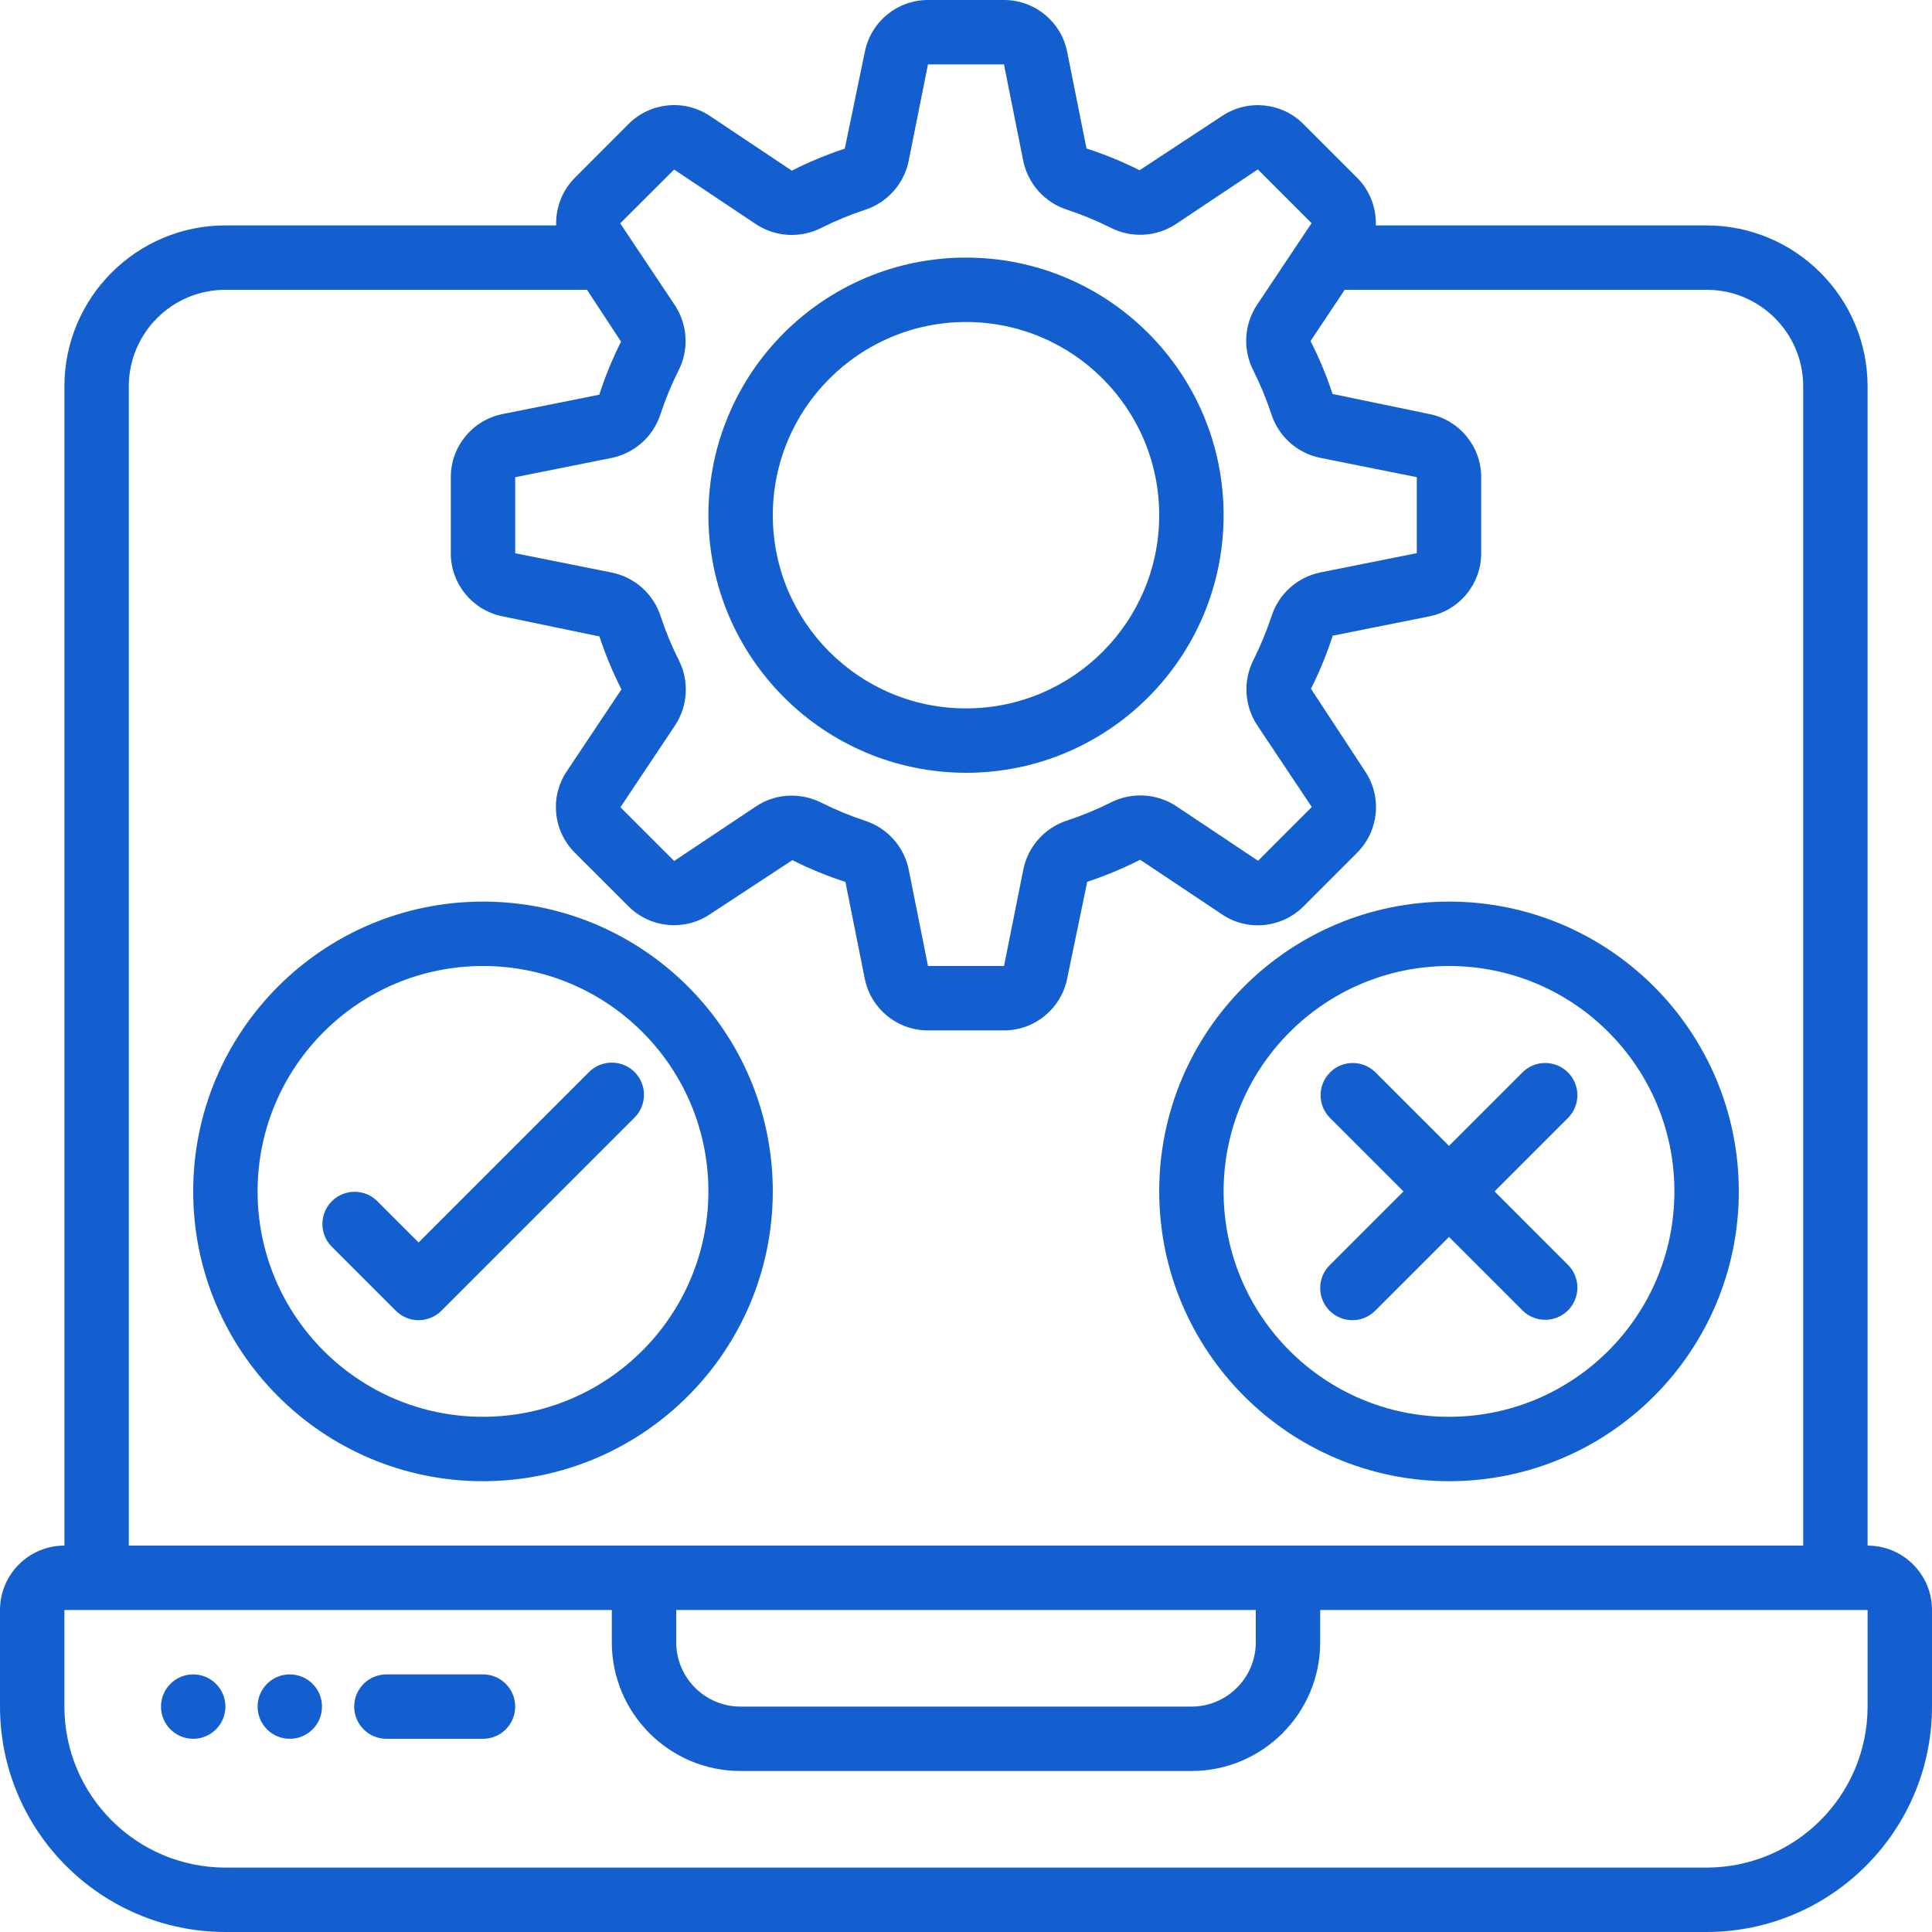
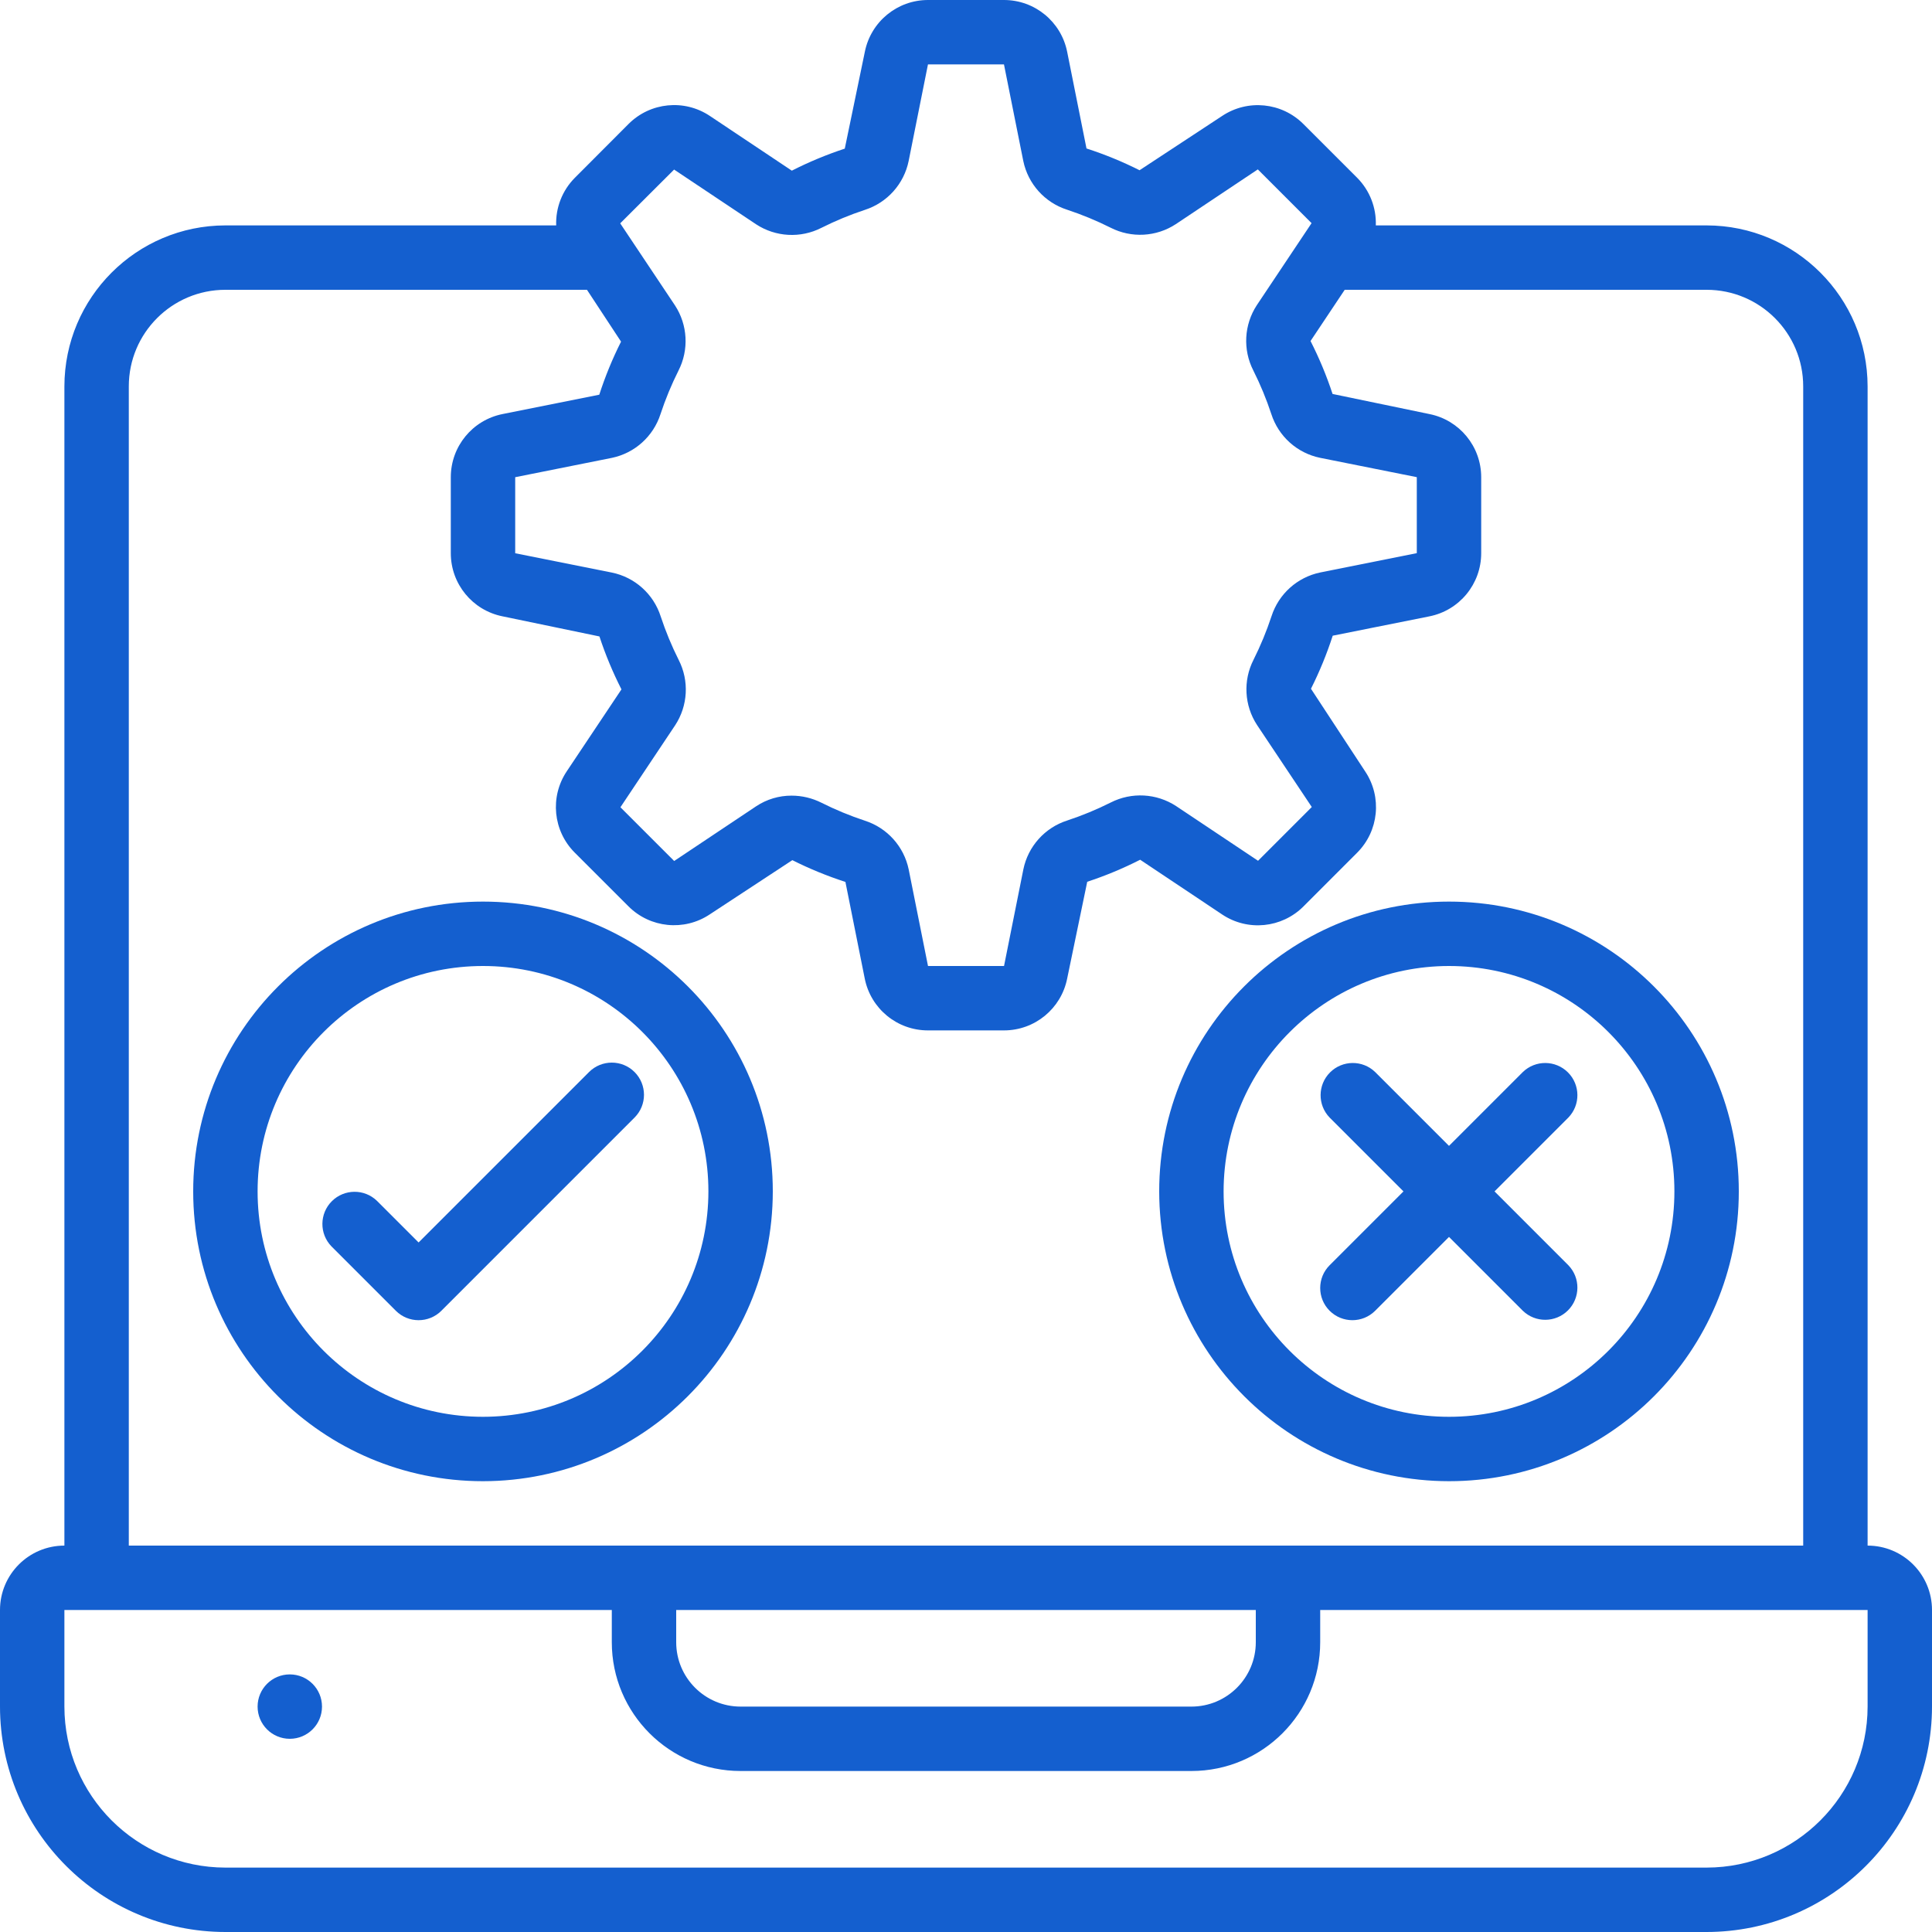
<svg xmlns="http://www.w3.org/2000/svg" width="150" height="150" viewBox="0 0 150 150" fill="none">
  <rect width="150" height="150" fill="white" />
  <path d="M145 120V30C144.992 23.1 139.4 17.508 132.5 17.5H106.818C106.866 16.12 106.342 14.782 105.37 13.803L101.198 9.633C99.514 7.946 96.875 7.681 94.89 9L88.475 13.217C87.147 12.55 85.769 11.985 84.355 11.527L82.855 4.027C82.391 1.686 80.337 -0 77.95 2.40655e-08H72.05C69.667 9.14907e-06 67.616 1.681 67.147 4.018L65.588 11.54C64.176 12.004 62.802 12.576 61.477 13.25L55.112 9C53.13 7.677 50.489 7.937 48.803 9.623L44.633 13.803C43.658 14.781 43.133 16.12 43.182 17.5H17.5C10.6 17.508 5.008 23.1 5 30V120C2.239 120 0 122.239 0 125V132.5C0.011 142.16 7.84 149.989 17.5 150H132.5C142.16 149.989 149.989 142.16 150 132.5V125C150 122.239 147.761 120 145 120ZM52.337 13.165L58.705 17.415C60.223 18.408 62.156 18.513 63.773 17.69C64.864 17.142 65.993 16.675 67.153 16.293C68.885 15.733 70.182 14.284 70.547 12.5L72.047 5H77.948L79.448 12.5C79.817 14.279 81.113 15.723 82.843 16.28C84.002 16.663 85.133 17.13 86.225 17.677C87.84 18.501 89.773 18.396 91.29 17.402L97.657 13.152L101.83 17.325L97.58 23.692C96.586 25.21 96.481 27.144 97.305 28.76C97.853 29.851 98.32 30.981 98.703 32.14C99.259 33.879 100.711 35.182 102.5 35.547L110 37.047V42.947L102.5 44.447C100.721 44.817 99.278 46.113 98.72 47.843C98.337 49.002 97.87 50.133 97.323 51.225C96.499 52.84 96.604 54.773 97.597 56.29L101.847 62.657L97.675 66.83L91.308 62.58C89.789 61.59 87.857 61.485 86.24 62.305C85.149 62.853 84.019 63.32 82.86 63.703C81.121 64.259 79.818 65.711 79.453 67.5L77.953 75H72.05L70.55 67.5C70.181 65.721 68.884 64.278 67.155 63.72C65.995 63.337 64.865 62.87 63.773 62.322C63.055 61.962 62.263 61.773 61.46 61.773C60.482 61.77 59.525 62.057 58.71 62.597L52.343 66.847L48.17 62.675L52.42 56.307C53.414 54.79 53.519 52.856 52.695 51.24C52.147 50.149 51.68 49.019 51.297 47.86C50.741 46.121 49.289 44.818 47.5 44.453L40 42.953V37.05L47.5 35.55C49.279 35.181 50.722 33.884 51.28 32.155C51.663 30.995 52.13 29.864 52.678 28.773C53.501 27.157 53.396 25.224 52.403 23.707L48.153 17.34L52.337 13.165ZM10 30C10 25.858 13.358 22.5 17.5 22.5H45.572L48.218 26.525C47.55 27.853 46.985 29.231 46.528 30.645L39.028 32.145C36.686 32.609 35 34.663 35 37.05V42.95C35 45.333 36.681 47.384 39.017 47.852L46.54 49.413C47.004 50.824 47.576 52.198 48.25 53.523L44 59.888C42.677 61.87 42.937 64.511 44.623 66.198L48.795 70.368C50.479 72.053 53.119 72.316 55.102 70.995L61.517 66.782C62.846 67.45 64.223 68.015 65.638 68.472L67.138 75.972C67.602 78.316 69.66 80.004 72.05 80H77.95C80.333 80 82.384 78.319 82.853 75.983L84.412 68.46C85.824 67.996 87.198 67.424 88.522 66.75L94.888 71C96.87 72.323 99.511 72.063 101.198 70.377L105.367 66.205C107.053 64.521 107.315 61.881 105.995 59.898L101.783 53.475C102.45 52.147 103.015 50.769 103.472 49.355L110.972 47.855C113.314 47.391 115 45.337 115 42.95V37.05C115 34.667 113.319 32.616 110.983 32.148L103.46 30.587C102.996 29.176 102.424 27.802 101.75 26.477L104.403 22.5H132.5C136.642 22.5 140 25.858 140 30V120H10V30ZM52.5 125H97.5V127.5C97.5 130.261 95.261 132.5 92.5 132.5H57.5C54.739 132.5 52.5 130.261 52.5 127.5V125ZM145 132.5C144.992 139.4 139.4 144.992 132.5 145H17.5C10.6 144.992 5.008 139.4 5 132.5V125H47.5V127.5C47.5 133.023 51.977 137.5 57.5 137.5H92.5C98.023 137.5 102.5 133.023 102.5 127.5V125H145V132.5Z" fill="#145FCF" />
-   <path d="M37.5 130H30C28.619 130 27.5 131.119 27.5 132.5C27.5 133.881 28.619 135 30 135H37.5C38.881 135 40 133.881 40 132.5C40 131.119 38.881 130 37.5 130Z" fill="#145FCF" />
-   <path d="M15 135C16.381 135 17.5 133.881 17.5 132.5C17.5 131.119 16.381 130 15 130C13.619 130 12.5 131.119 12.5 132.5C12.5 133.881 13.619 135 15 135Z" fill="#145FCF" />
  <path d="M22.5 135C23.881 135 25 133.881 25 132.5C25 131.119 23.881 130 22.5 130C21.119 130 20 131.119 20 132.5C20 133.881 21.119 135 22.5 135Z" fill="#145FCF" />
-   <path d="M75 60C86.046 60 95 51.046 95 40C95 28.954 86.046 20 75 20C63.954 20 55 28.954 55 40C55.012 51.041 63.959 59.988 75 60ZM75 25C83.284 25 90 31.716 90 40C90 48.284 83.284 55 75 55C66.716 55 60 48.284 60 40C60.008 31.719 66.719 25.008 75 25Z" fill="#145FCF" />
  <path d="M60 92.5C60 80.074 49.926 70 37.5 70C25.074 70 15 80.074 15 92.5C15 104.926 25.074 115 37.5 115C49.92 114.985 59.985 104.92 60 92.5ZM37.5 110C27.835 110 20 102.165 20 92.5C20 82.835 27.835 75 37.5 75C47.165 75 55 82.835 55 92.5C54.989 102.16 47.16 109.989 37.5 110Z" fill="#145FCF" />
  <path d="M112.5 115C124.926 115 135 104.926 135 92.5C135 80.074 124.926 70 112.5 70C100.074 70 90 80.074 90 92.5C90.015 104.92 100.08 114.985 112.5 115ZM112.5 75C122.165 75 130 82.835 130 92.5C130 102.165 122.165 110 112.5 110C102.835 110 95 102.165 95 92.5C95.011 82.84 102.84 75.011 112.5 75Z" fill="#145FCF" />
  <path d="M49.267 83.233C48.291 82.257 46.709 82.257 45.733 83.233L32.5 96.465L29.267 93.233C28.287 92.285 26.727 92.299 25.763 93.263C24.799 94.227 24.785 95.787 25.733 96.767L30.733 101.768C31.709 102.743 33.291 102.743 34.267 101.768L49.267 86.767C50.243 85.791 50.243 84.209 49.267 83.233Z" fill="#145FCF" />
  <path d="M103.232 101.767C104.209 102.743 105.791 102.743 106.767 101.767L112.5 96.035L118.232 101.767C119.213 102.715 120.773 102.701 121.737 101.737C122.701 100.773 122.715 99.213 121.767 98.233L116.035 92.5L121.767 86.767C122.715 85.787 122.701 84.227 121.737 83.263C120.773 82.299 119.213 82.285 118.232 83.233L112.5 88.965L106.767 83.233C105.787 82.285 104.227 82.299 103.263 83.263C102.299 84.227 102.285 85.787 103.232 86.767L108.965 92.5L103.232 98.233C102.256 99.209 102.256 100.791 103.232 101.767Z" fill="#145FCF" />
</svg>